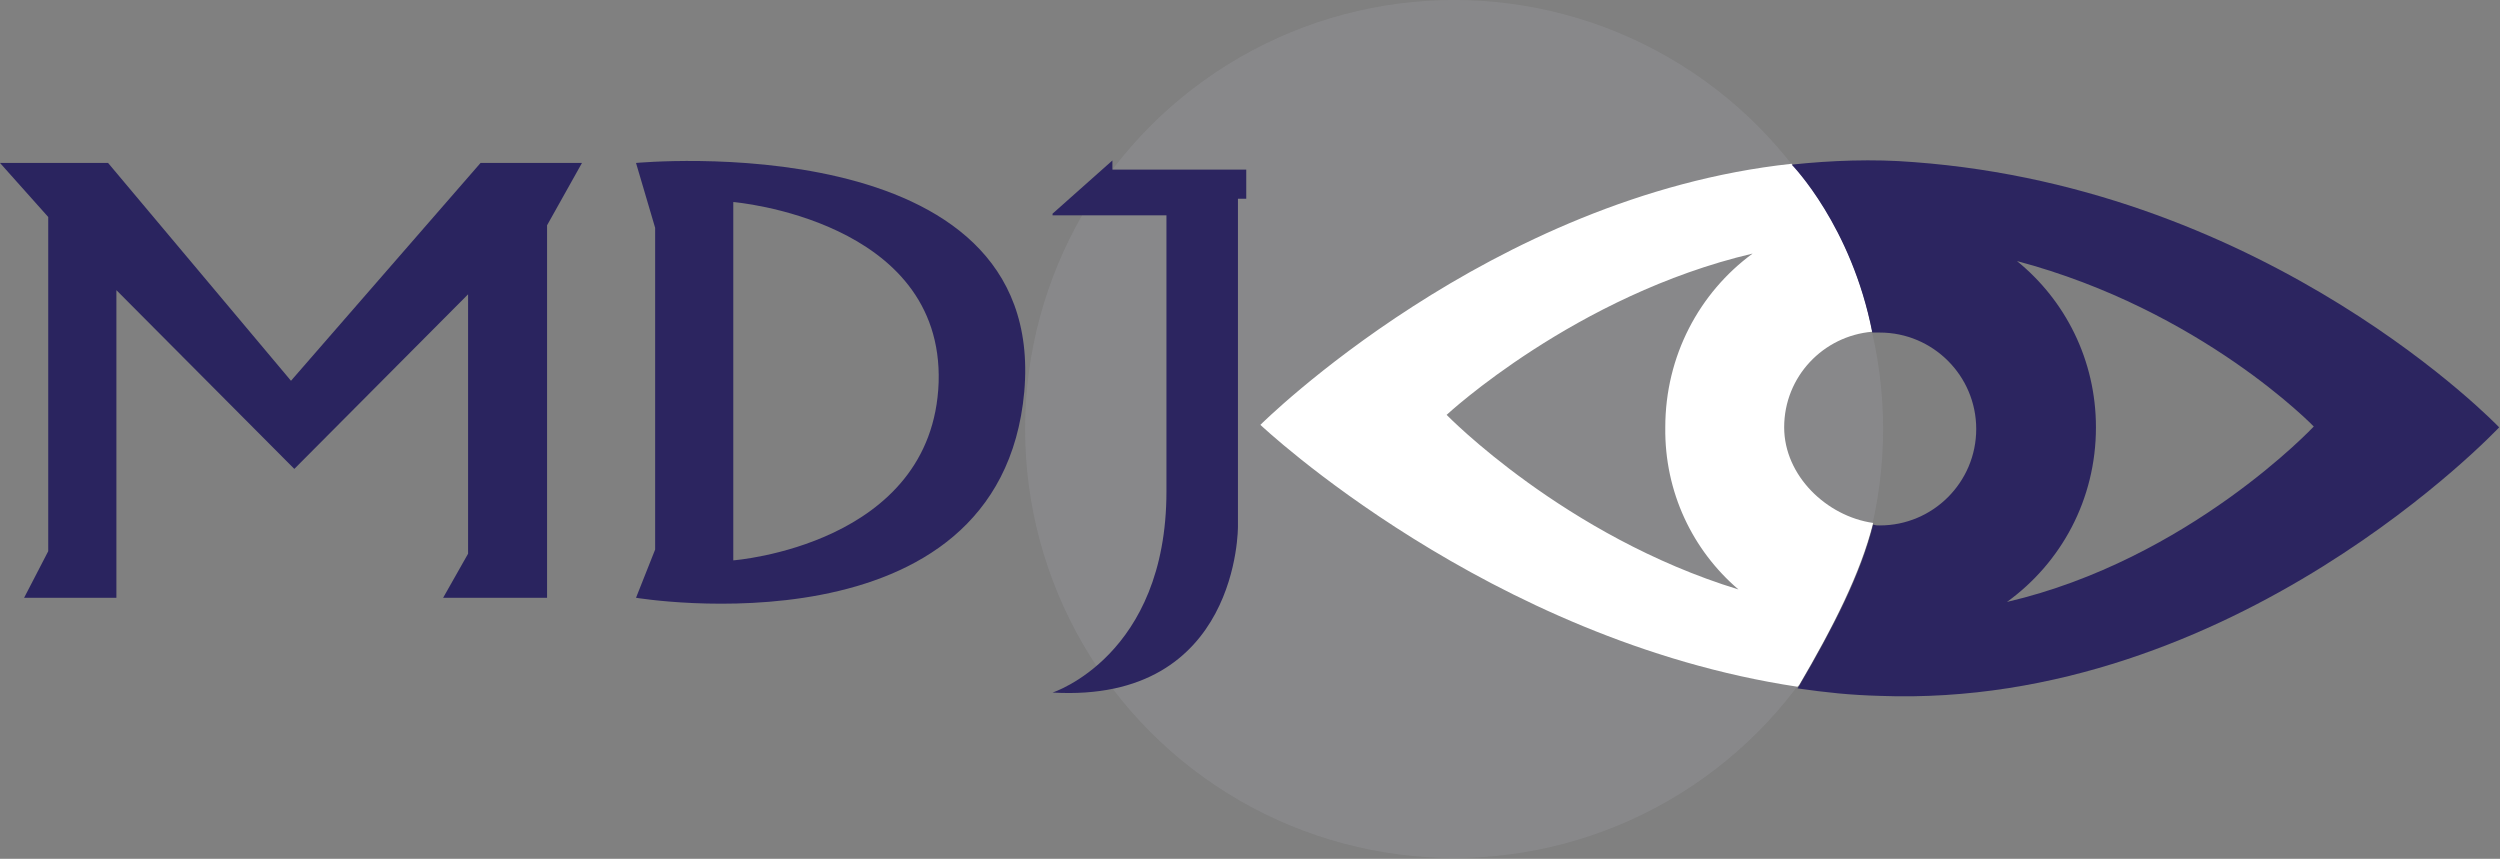
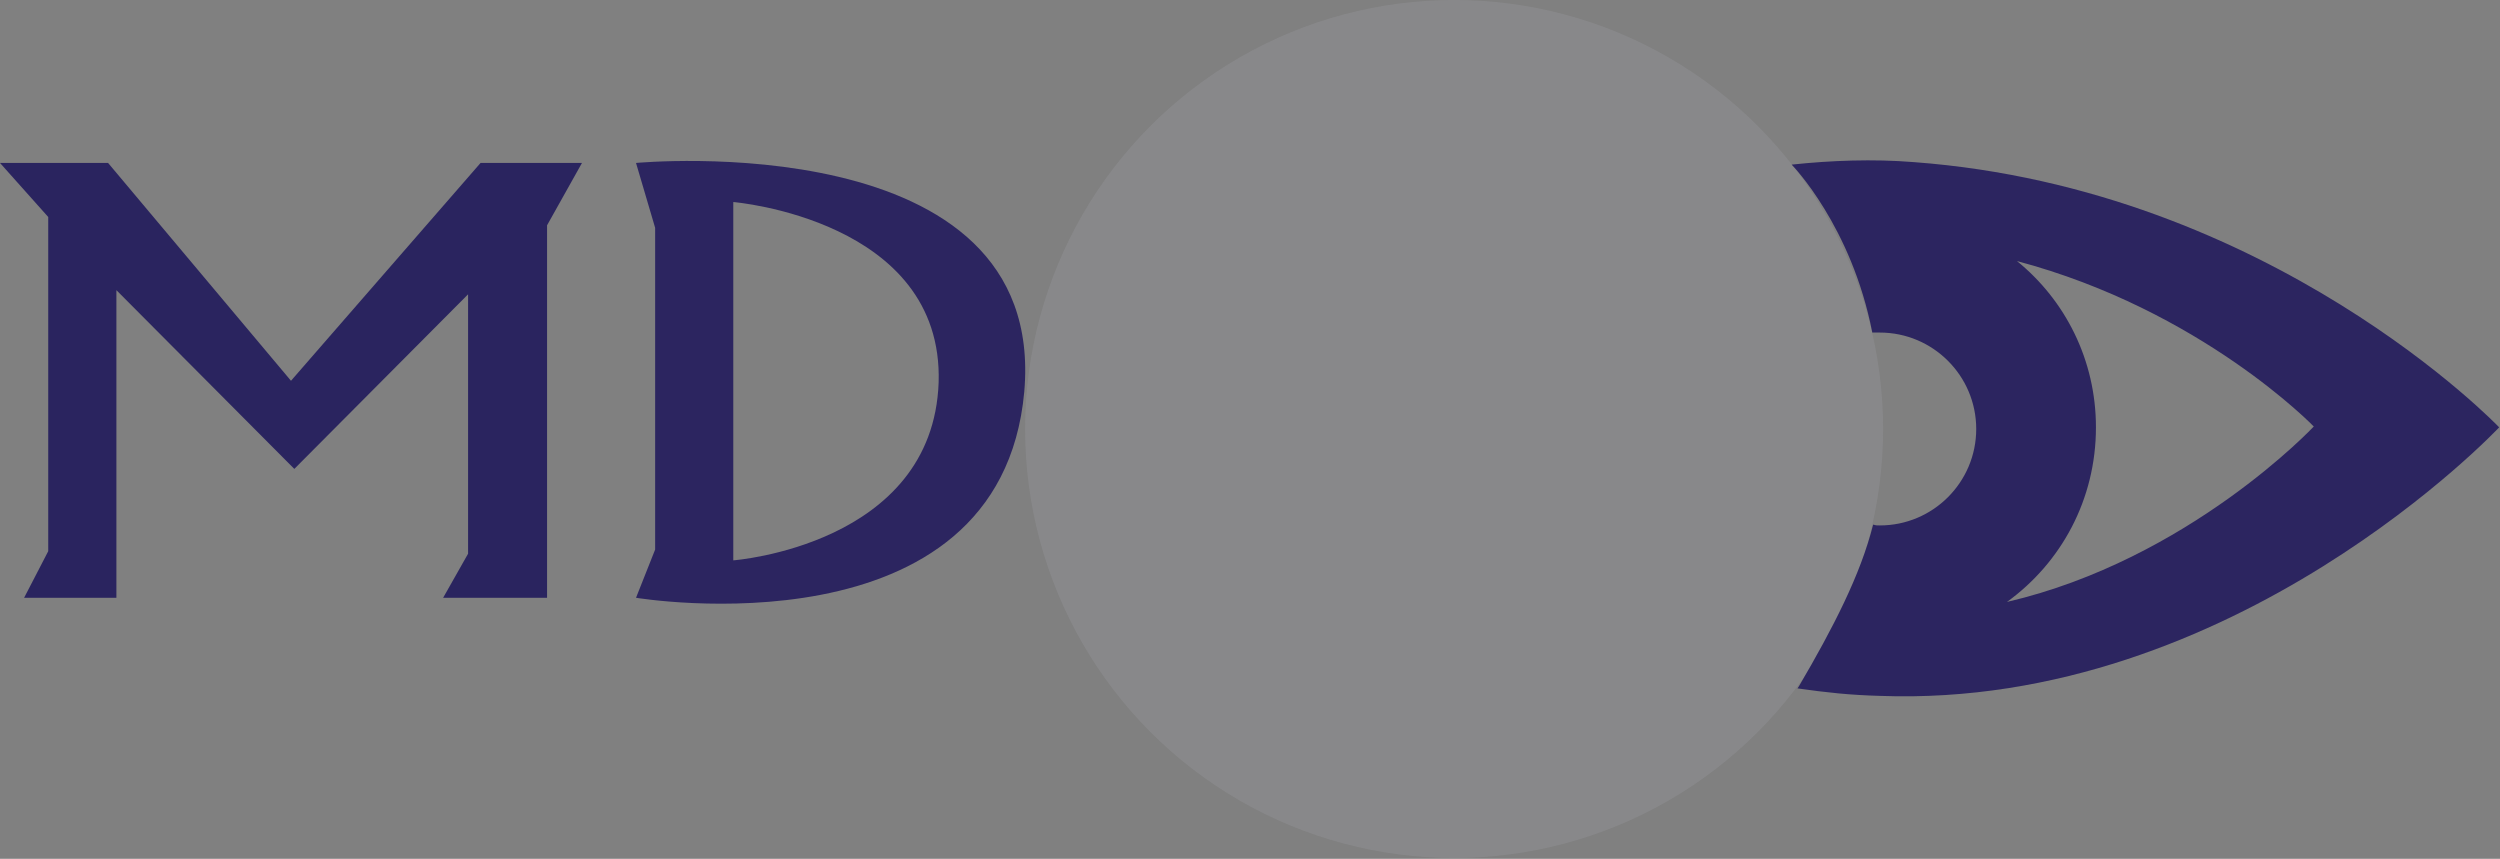
<svg xmlns="http://www.w3.org/2000/svg" version="1.1" id="Calque_1" x="0px" y="0px" viewBox="0 0 300.7 103.3" style="enable-background:new 0 0 300.7 103.3;" xml:space="preserve">
  <rect x="0" y="0" width="300.7" height="103.3" fill="#808080" stroke="none" />
  <style type="text/css">
	.st0{fill:#88888A;}
	.st1{fill:none;}
	.st2{fill:#FFFFFF;}
	.st3{fill:#2A245F;}
	.st4{fill:#2C2560;}
</style>
  <g>
    <circle class="st0" cx="174.9" cy="51.6" r="51.6" />
    <path class="st1" d="M242.6,31.4c5.8,4.8,9.5,12,9.5,20c0,8.6-4.2,16.2-10.7,21c21.9-5.1,36.9-21.1,36.9-21.1   S264.8,37.2,242.6,31.4z" />
    <path class="st1" d="M224.5,62.9c0.5,0.1,1.1,0.1,1.6,0.1c6.4,0,11.6-5.2,11.6-11.6c0-6.4-5.2-11.6-11.6-11.6c-0.3,0-0.6,0-0.9,0   C226.5,46.3,226.7,54,224.5,62.9z" />
-     <path class="st2" d="M225.3,62.9c-5.6-0.8-10.7-5.7-10.7-11.5c0-6.1,4.7-11,10.6-11.5c-2.5-12.8-9.6-20.1-9.7-20.2   c-36.3,3.9-63.9,31.4-63.9,31.4S179,77,216.2,82.6l0.2-0.2C220.5,75.4,223.8,68.9,225.3,62.9z M209.1,70.9   c-20.9-6.4-35.1-21-35.1-21s15.5-14.4,36.8-19.4c-6.4,4.7-10.5,12.3-10.5,20.9C200.2,59.2,203.6,66.2,209.1,70.9z" />
    <g>
      <polygon class="st3" points="0,19.6 5.8,26.1 5.8,66.3 2.9,71.9 14,71.9 14,34.9 35.4,56.4 56.3,35.4 56.3,66.6 53.3,71.9     65.8,71.9 65.8,27.1 70,19.6 57.8,19.6 35,45.8 13,19.6   " />
      <g>
        <path class="st4" d="M76.5,19.6l2.3,7.8v38.7l-2.3,5.8c0,0,43.8,7.3,46.7-24.8C126,14.9,76.5,19.6,76.5,19.6z M88.2,67.4V24.3     c0,0,25.3,2.1,24.7,21.7C112.2,65.6,88.2,67.4,88.2,67.4z" />
      </g>
-       <path class="st4" d="M150,20.4h-1h-11.2h-4v-1.1l-7.2,6.4v0.2h13.7c0,0,0,13.3,0,33.2c0,19.8-13.7,24.2-13.7,24.2    c22.5,1.3,22.3-20,22.3-20V23.9h1V20.4z" />
    </g>
    <path class="st4" d="M230.2,19.5c-4.9-0.4-10-0.2-14.7,0.3c0.1,0.1,7.2,7.4,9.7,20.2c0.3,0,0.6,0,0.9,0c6.4,0,11.6,5.2,11.6,11.6   c0,6.4-5.2,11.6-11.6,11.6c-0.6,0-0.3,0-0.8-0.1c-1.5,6-4.8,12.4-8.9,19.4l-0.2,0.3c3.5,0.5,6.3,0.8,9.9,0.9   c42.7,1.6,74.5-32.3,74.5-32.3S273.2,22.7,230.2,19.5z M241.4,72.4c6.5-4.7,10.7-12.3,10.7-21c0-8.1-3.7-15.3-9.5-20   c22.2,5.9,35.7,19.9,35.7,19.9S263.3,67.3,241.4,72.4z" />
  </g>
</svg>